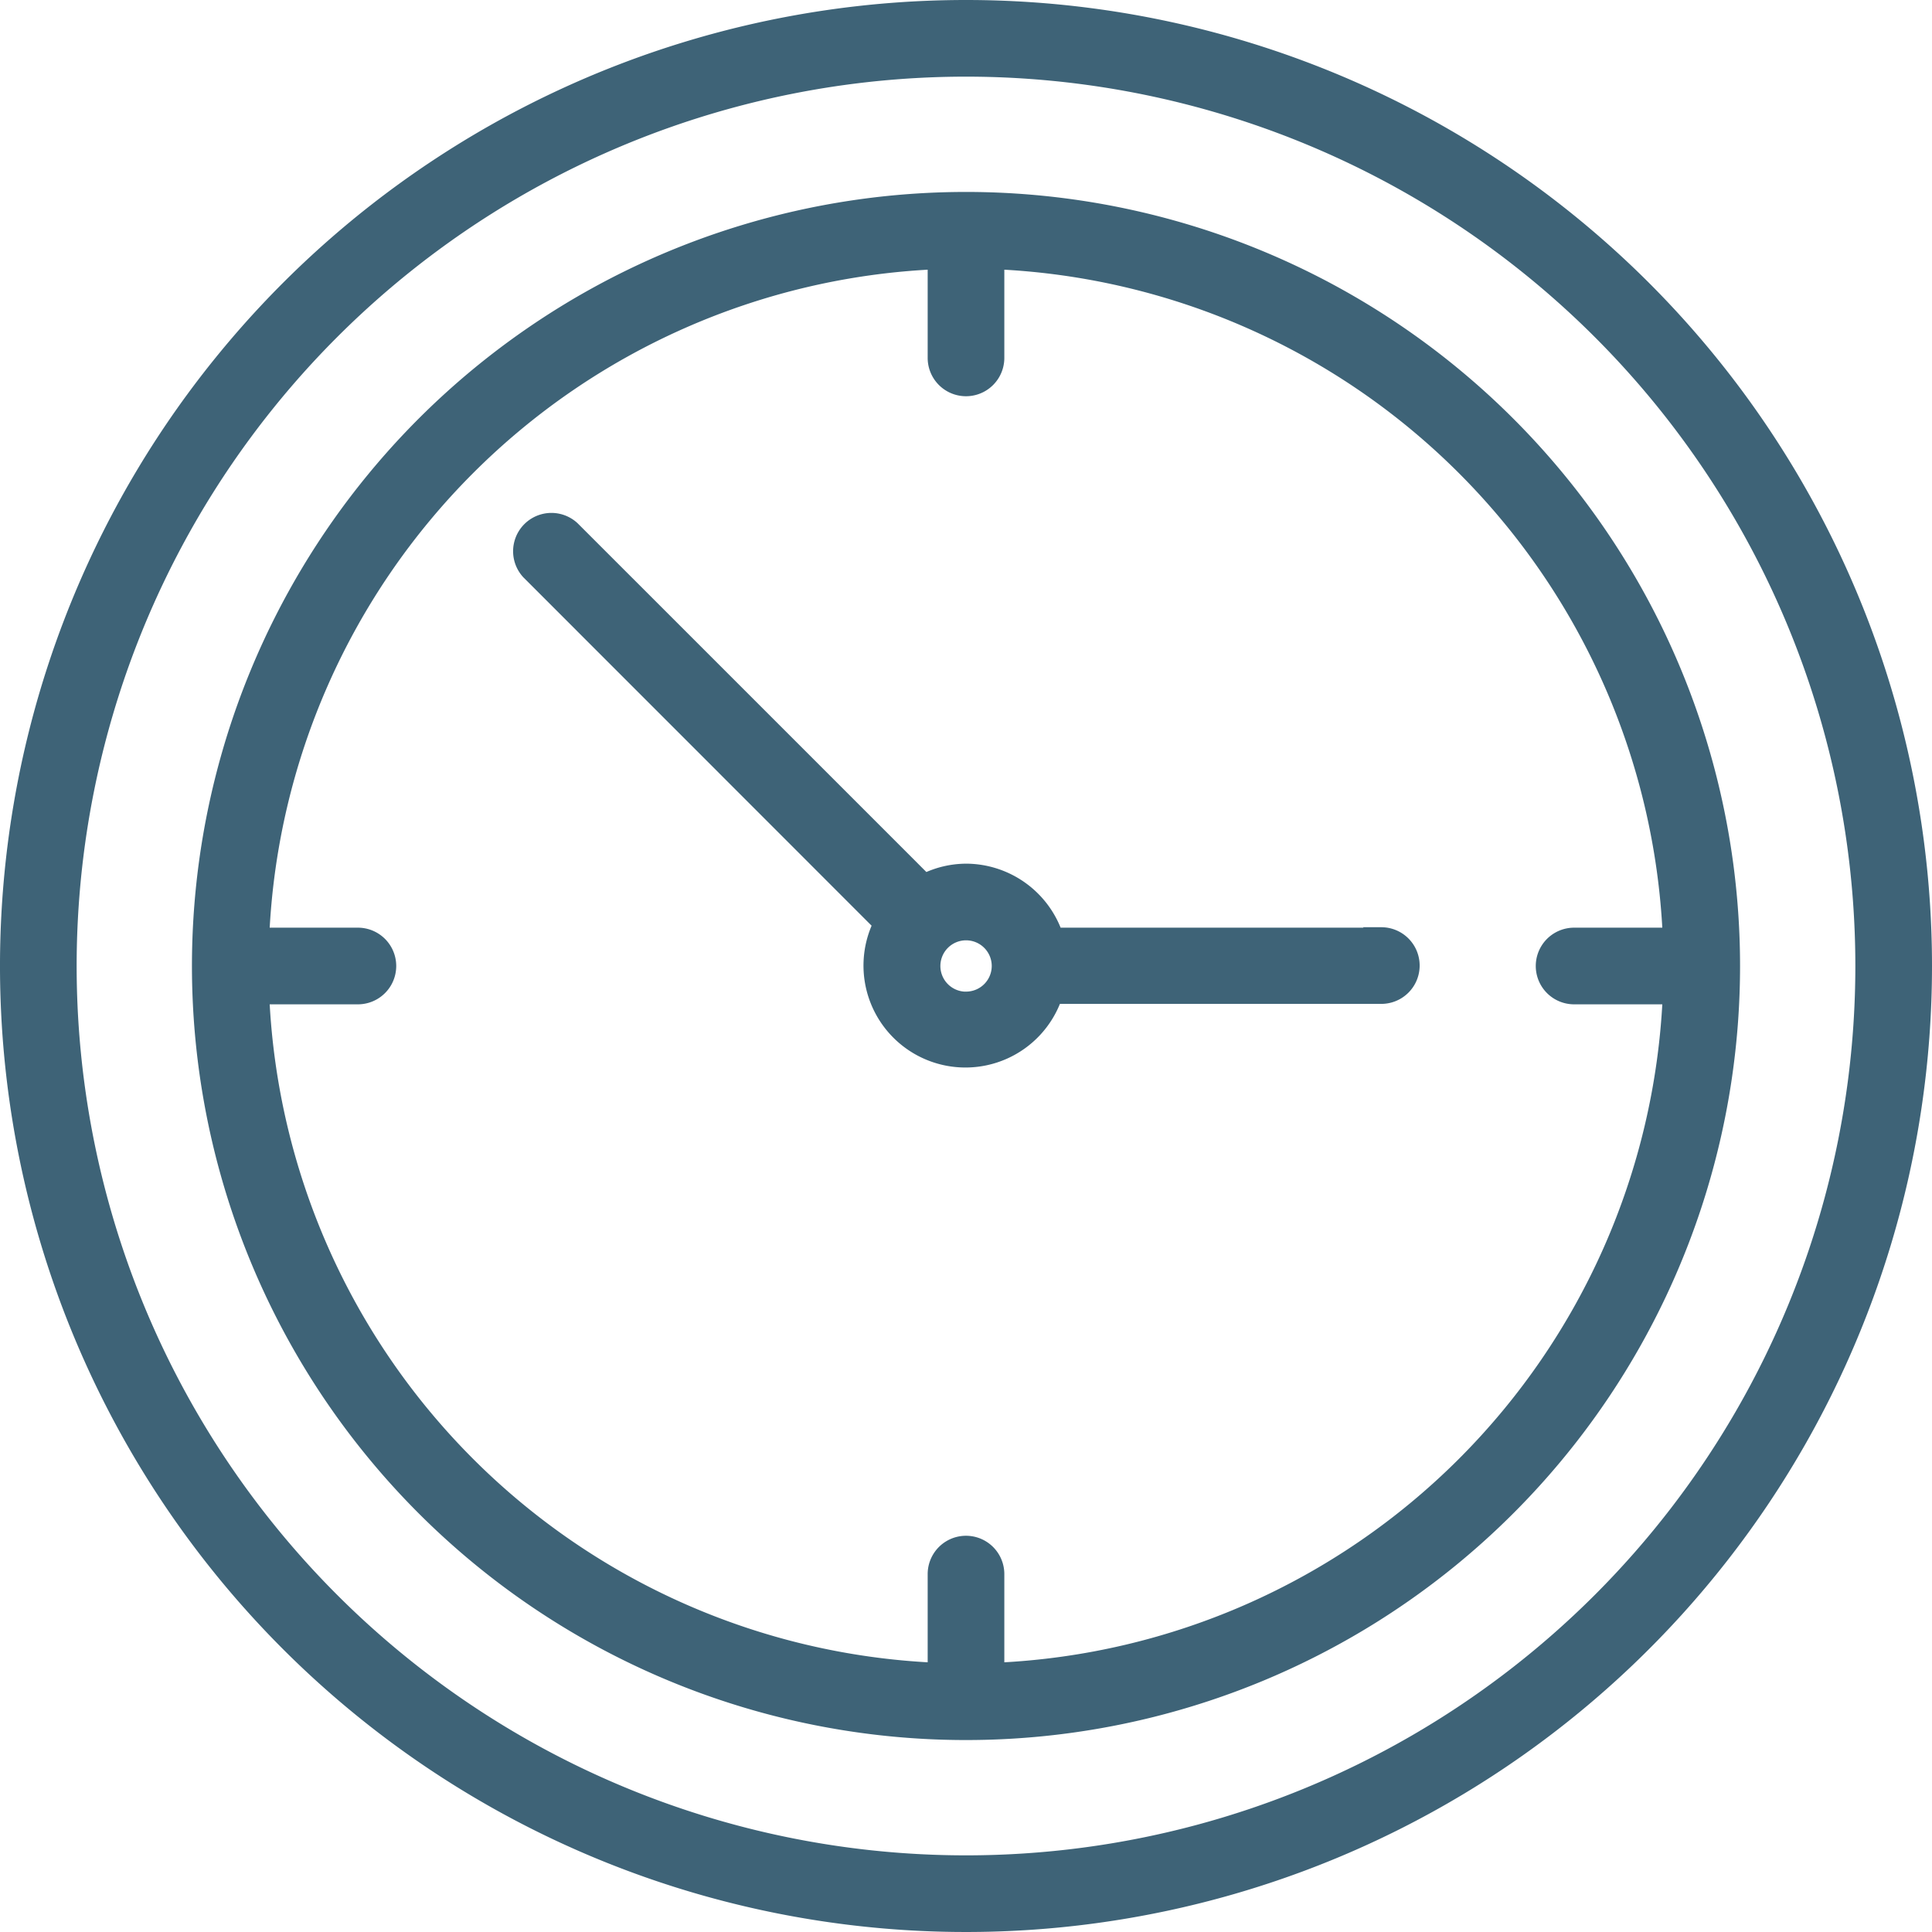
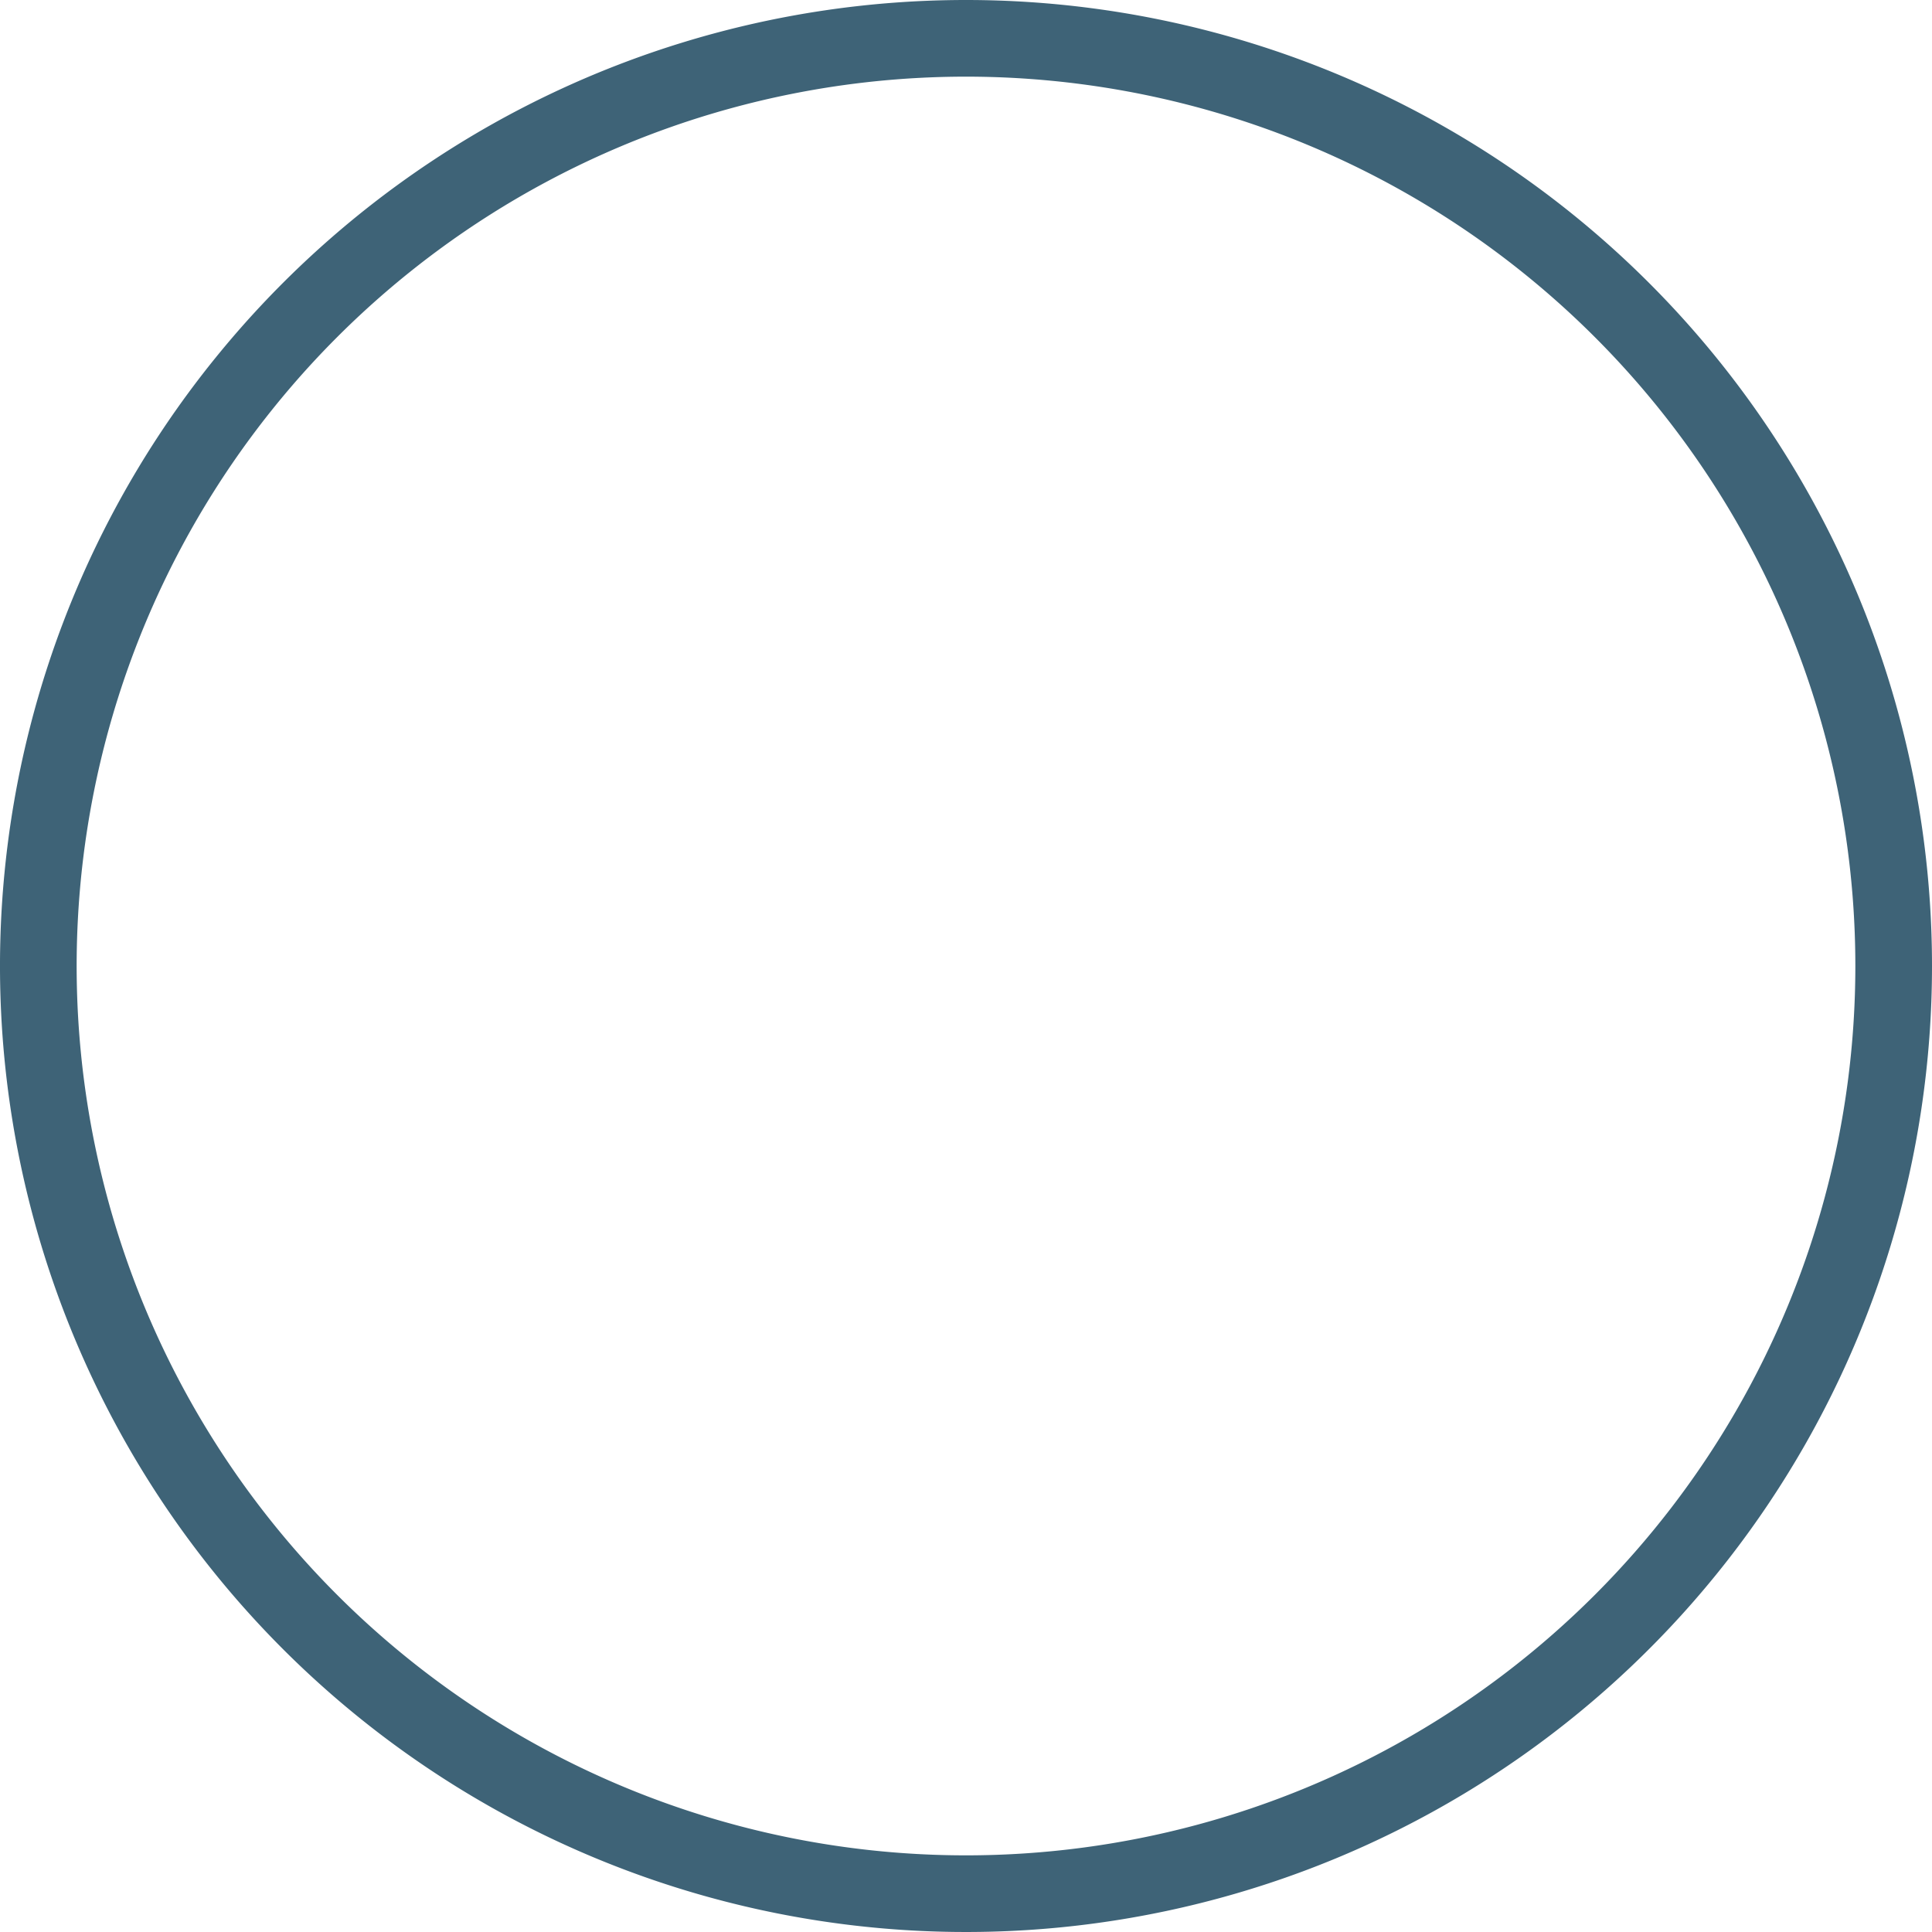
<svg xmlns="http://www.w3.org/2000/svg" width="30.548" height="30.548" viewBox="0 0 30.548 30.548">
  <g id="lhorloge" transform="translate(0.1 0.1)">
    <path id="Tracé_5121" data-name="Tracé 5121" d="M15.174,0A15.174,15.174,0,1,0,30.348,15.174,15.174,15.174,0,0,0,15.174,0Zm0,29.336A14.162,14.162,0,1,1,29.336,15.174,14.162,14.162,0,0,1,15.174,29.336Zm0,0" fill="#3e6377" stroke="#3e6377" stroke-width="0.2" />
-     <path id="Tracé_5122" data-name="Tracé 5122" d="M60.139,48A12.139,12.139,0,1,0,72.278,60.139,12.139,12.139,0,0,0,60.139,48Zm.506,23.254v-1.5a.506.506,0,1,0-1.012,0v1.5A11.141,11.141,0,0,1,49.024,60.645h1.5a.506.506,0,1,0,0-1.012h-1.5A11.141,11.141,0,0,1,59.633,49.024v1.5a.506.506,0,1,0,1.012,0v-1.5A11.141,11.141,0,0,1,71.254,59.633h-1.5a.506.506,0,1,0,0,1.012h1.5A11.141,11.141,0,0,1,60.645,71.254Zm0,0" transform="translate(-44.965 -44.965)" fill="#3e6377" stroke="#3e6377" stroke-width="0.2" />
-     <path id="Tracé_5123" data-name="Tracé 5123" d="M141.749,134.653H136.6a1.518,1.518,0,0,0-1.424-1.012,1.5,1.5,0,0,0-.651.152l0,0-5.564-5.564a.506.506,0,0,0-.715.715L133.8,134.5l0,0a1.512,1.512,0,1,0,2.789,1.158h5.151a.506.506,0,1,0,0-1.012Zm-6.575,1.012a.506.506,0,1,1,.506-.506A.506.506,0,0,1,135.173,135.664Zm0,0" transform="translate(-119.999 -119.985)" fill="#3e6377" stroke="#3e6377" stroke-width="0.2" />
  </g>
</svg>